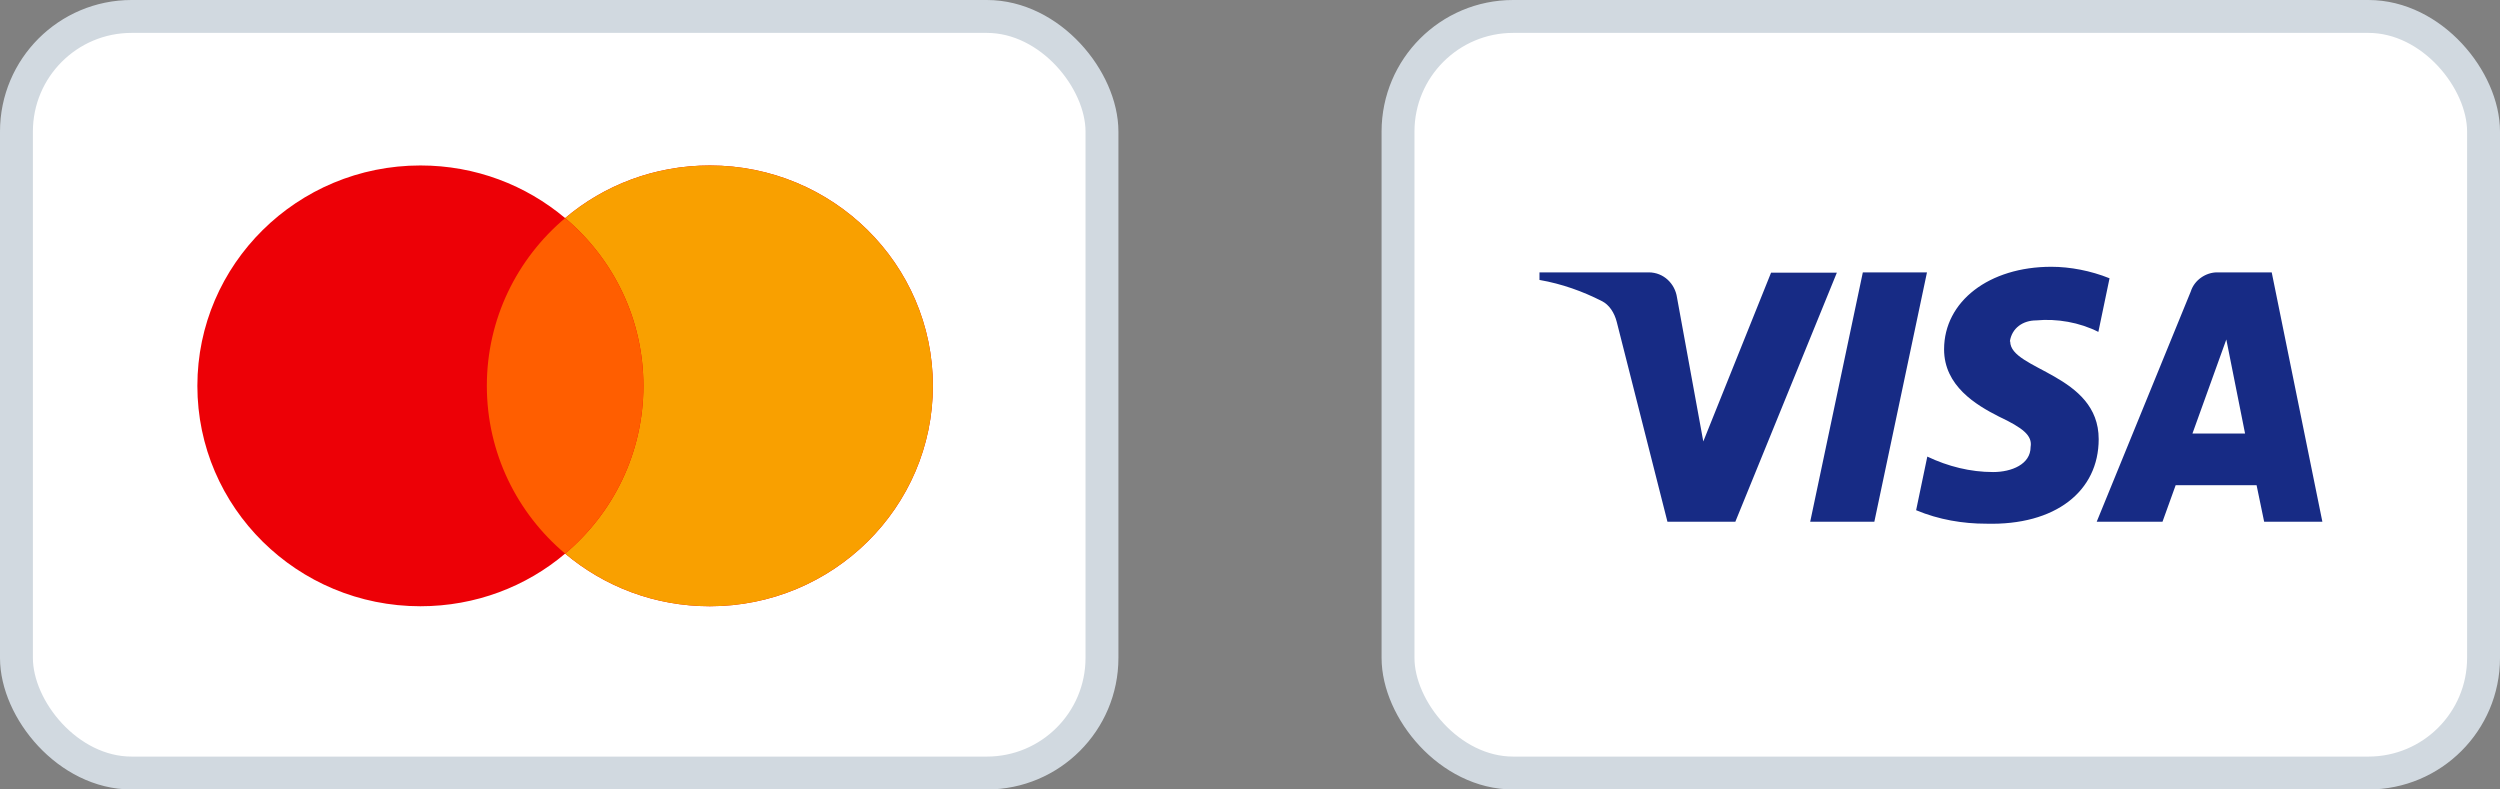
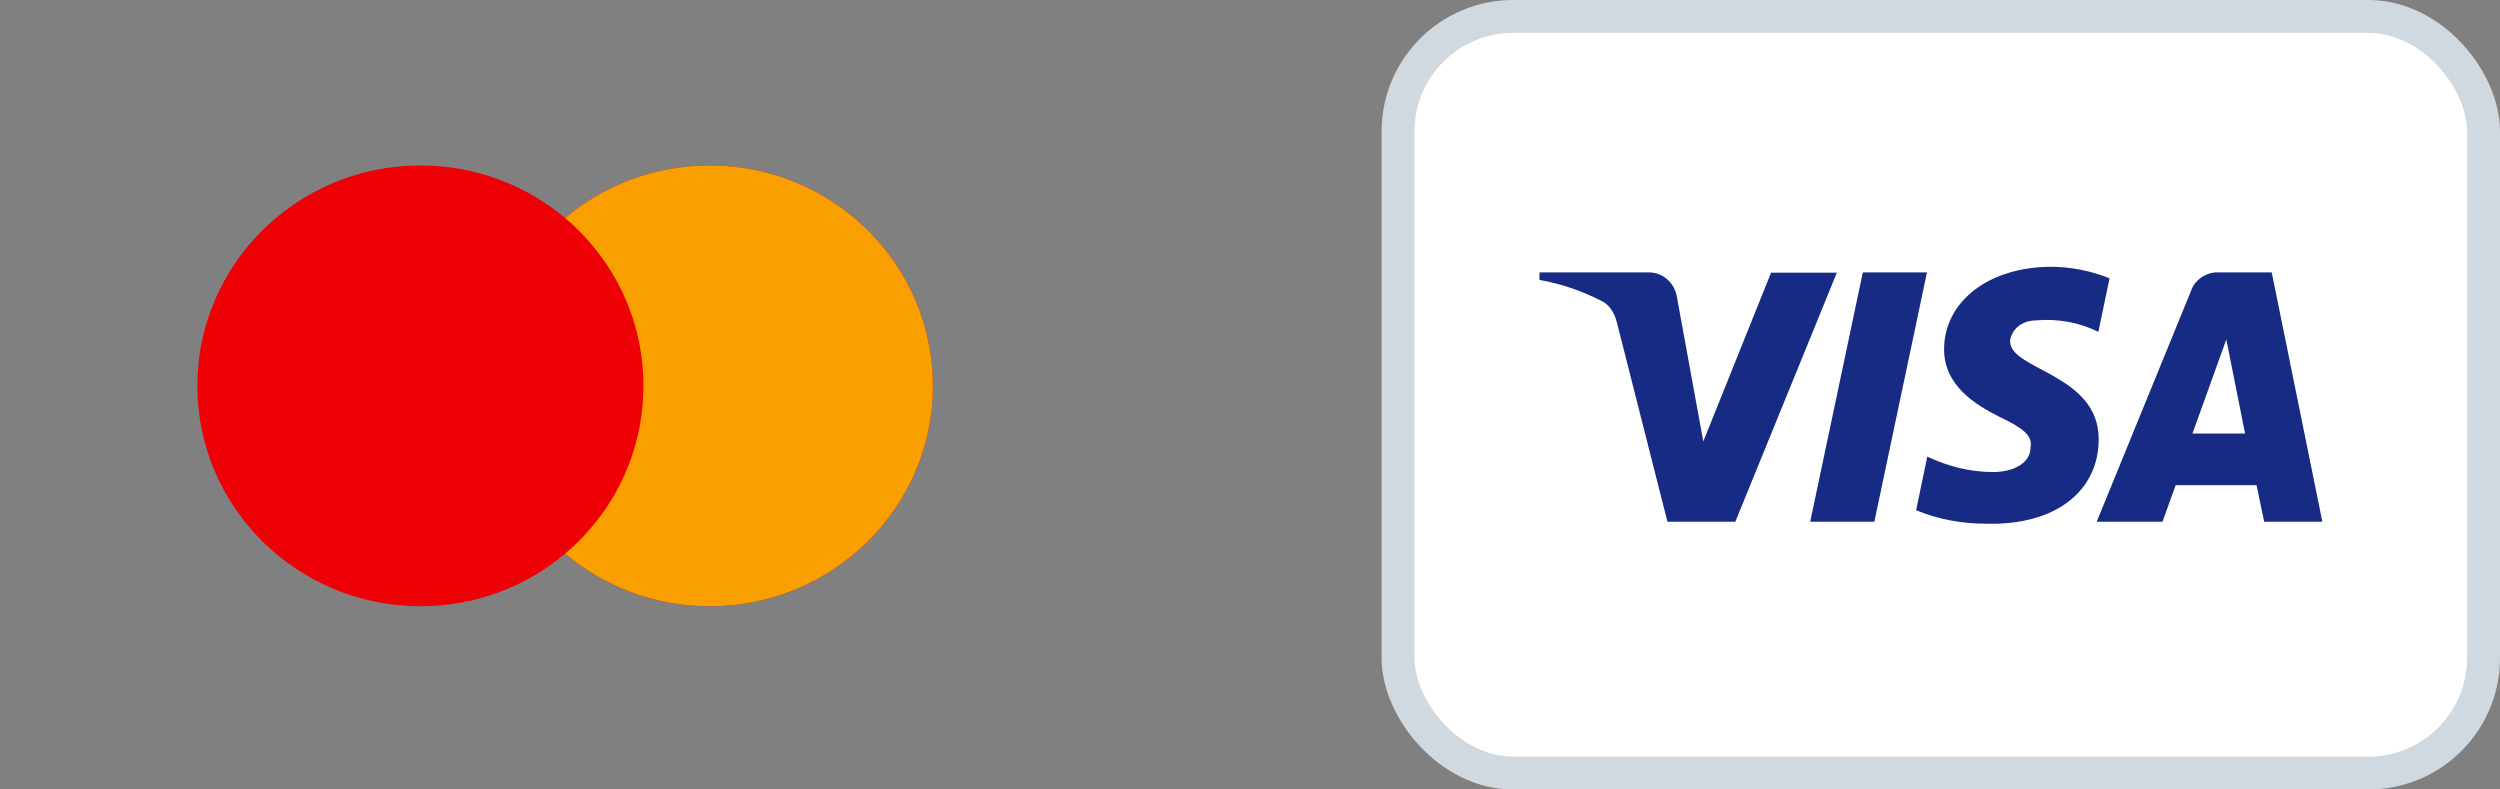
<svg xmlns="http://www.w3.org/2000/svg" id="svg5" viewBox="0 0 76 24">
  <rect x="0" y="0" width="76" height="24" fill="#808080" stroke="none" />
  <defs>
    <style>
      .cls-1 {
        fill: #fff;
        stroke: #d1d9e0;
      }

      .cls-2 {
        fill: #f9a000;
      }

      .cls-2, .cls-3, .cls-4, .cls-5 {
        fill-rule: evenodd;
      }

      .cls-3 {
        fill: #172b85;
      }

      .cls-4 {
        fill: #ff5e00;
      }

      .cls-5 {
        fill: #ed0006;
      }
    </style>
  </defs>
  <g id="layer1">
    <g id="g21">
      <rect id="rect9" class="cls-1" x="42.5" y=".5" width="33" height="23" rx="3.5" ry="3.5" />
      <path id="path11" class="cls-3" d="m52.75,15.86h-2.06l-1.54-6.07c-.07-.28-.23-.53-.46-.64-.57-.29-1.2-.52-1.89-.64v-.23h3.32c.46,0,.8.35.86.76l.8,4.38,2.06-5.13h2l-3.09,7.58Zm4.23,0h-1.95l1.6-7.58h1.95l-1.6,7.58Zm4.12-5.48c.06-.41.4-.64.8-.64.63-.06,1.32.06,1.89.35l.34-1.63c-.57-.23-1.2-.35-1.77-.35-1.89,0-3.26,1.05-3.26,2.51,0,1.11.97,1.69,1.66,2.04.74.35,1.03.58.97.93,0,.52-.57.76-1.14.76-.69,0-1.37-.17-2-.47l-.34,1.63c.69.29,1.43.41,2.12.41,2.12.06,3.43-.99,3.43-2.57,0-1.98-2.69-2.1-2.69-2.97Zm9.5,5.48l-1.54-7.58h-1.66c-.34,0-.69.23-.8.58l-2.86,7h2l.4-1.11h2.46l.23,1.11h1.77Zm-2.92-5.54l.57,2.86h-1.6l1.03-2.86Z" />
    </g>
    <g id="g41">
-       <rect id="rect23" class="cls-1" x=".5" y=".5" width="33" height="23" rx="3.5" ry="3.5" />
      <path id="path25" class="cls-5" d="m17.18,16.83c-1.18,1-2.72,1.6-4.4,1.6-3.74,0-6.78-3-6.78-6.7s3.04-6.7,6.78-6.7c1.68,0,3.21.6,4.4,1.6,1.18-1,2.72-1.6,4.4-1.6,3.74,0,6.78,3,6.78,6.7s-3.04,6.7-6.78,6.7c-1.68,0-3.21-.6-4.4-1.6Z" />
      <path id="path27" class="cls-2" d="m17.18,16.83c1.46-1.23,2.38-3.06,2.38-5.1s-.92-3.87-2.38-5.1c1.18-1,2.72-1.6,4.4-1.6,3.74,0,6.78,3,6.78,6.7s-3.04,6.7-6.78,6.7c-1.68,0-3.21-.6-4.4-1.6Z" />
-       <path id="path29" class="cls-4" d="m17.18,16.83c1.46-1.23,2.38-3.06,2.38-5.1s-.92-3.87-2.38-5.1c-1.46,1.23-2.38,3.06-2.38,5.1s.92,3.87,2.38,5.1Z" />
    </g>
  </g>
</svg>